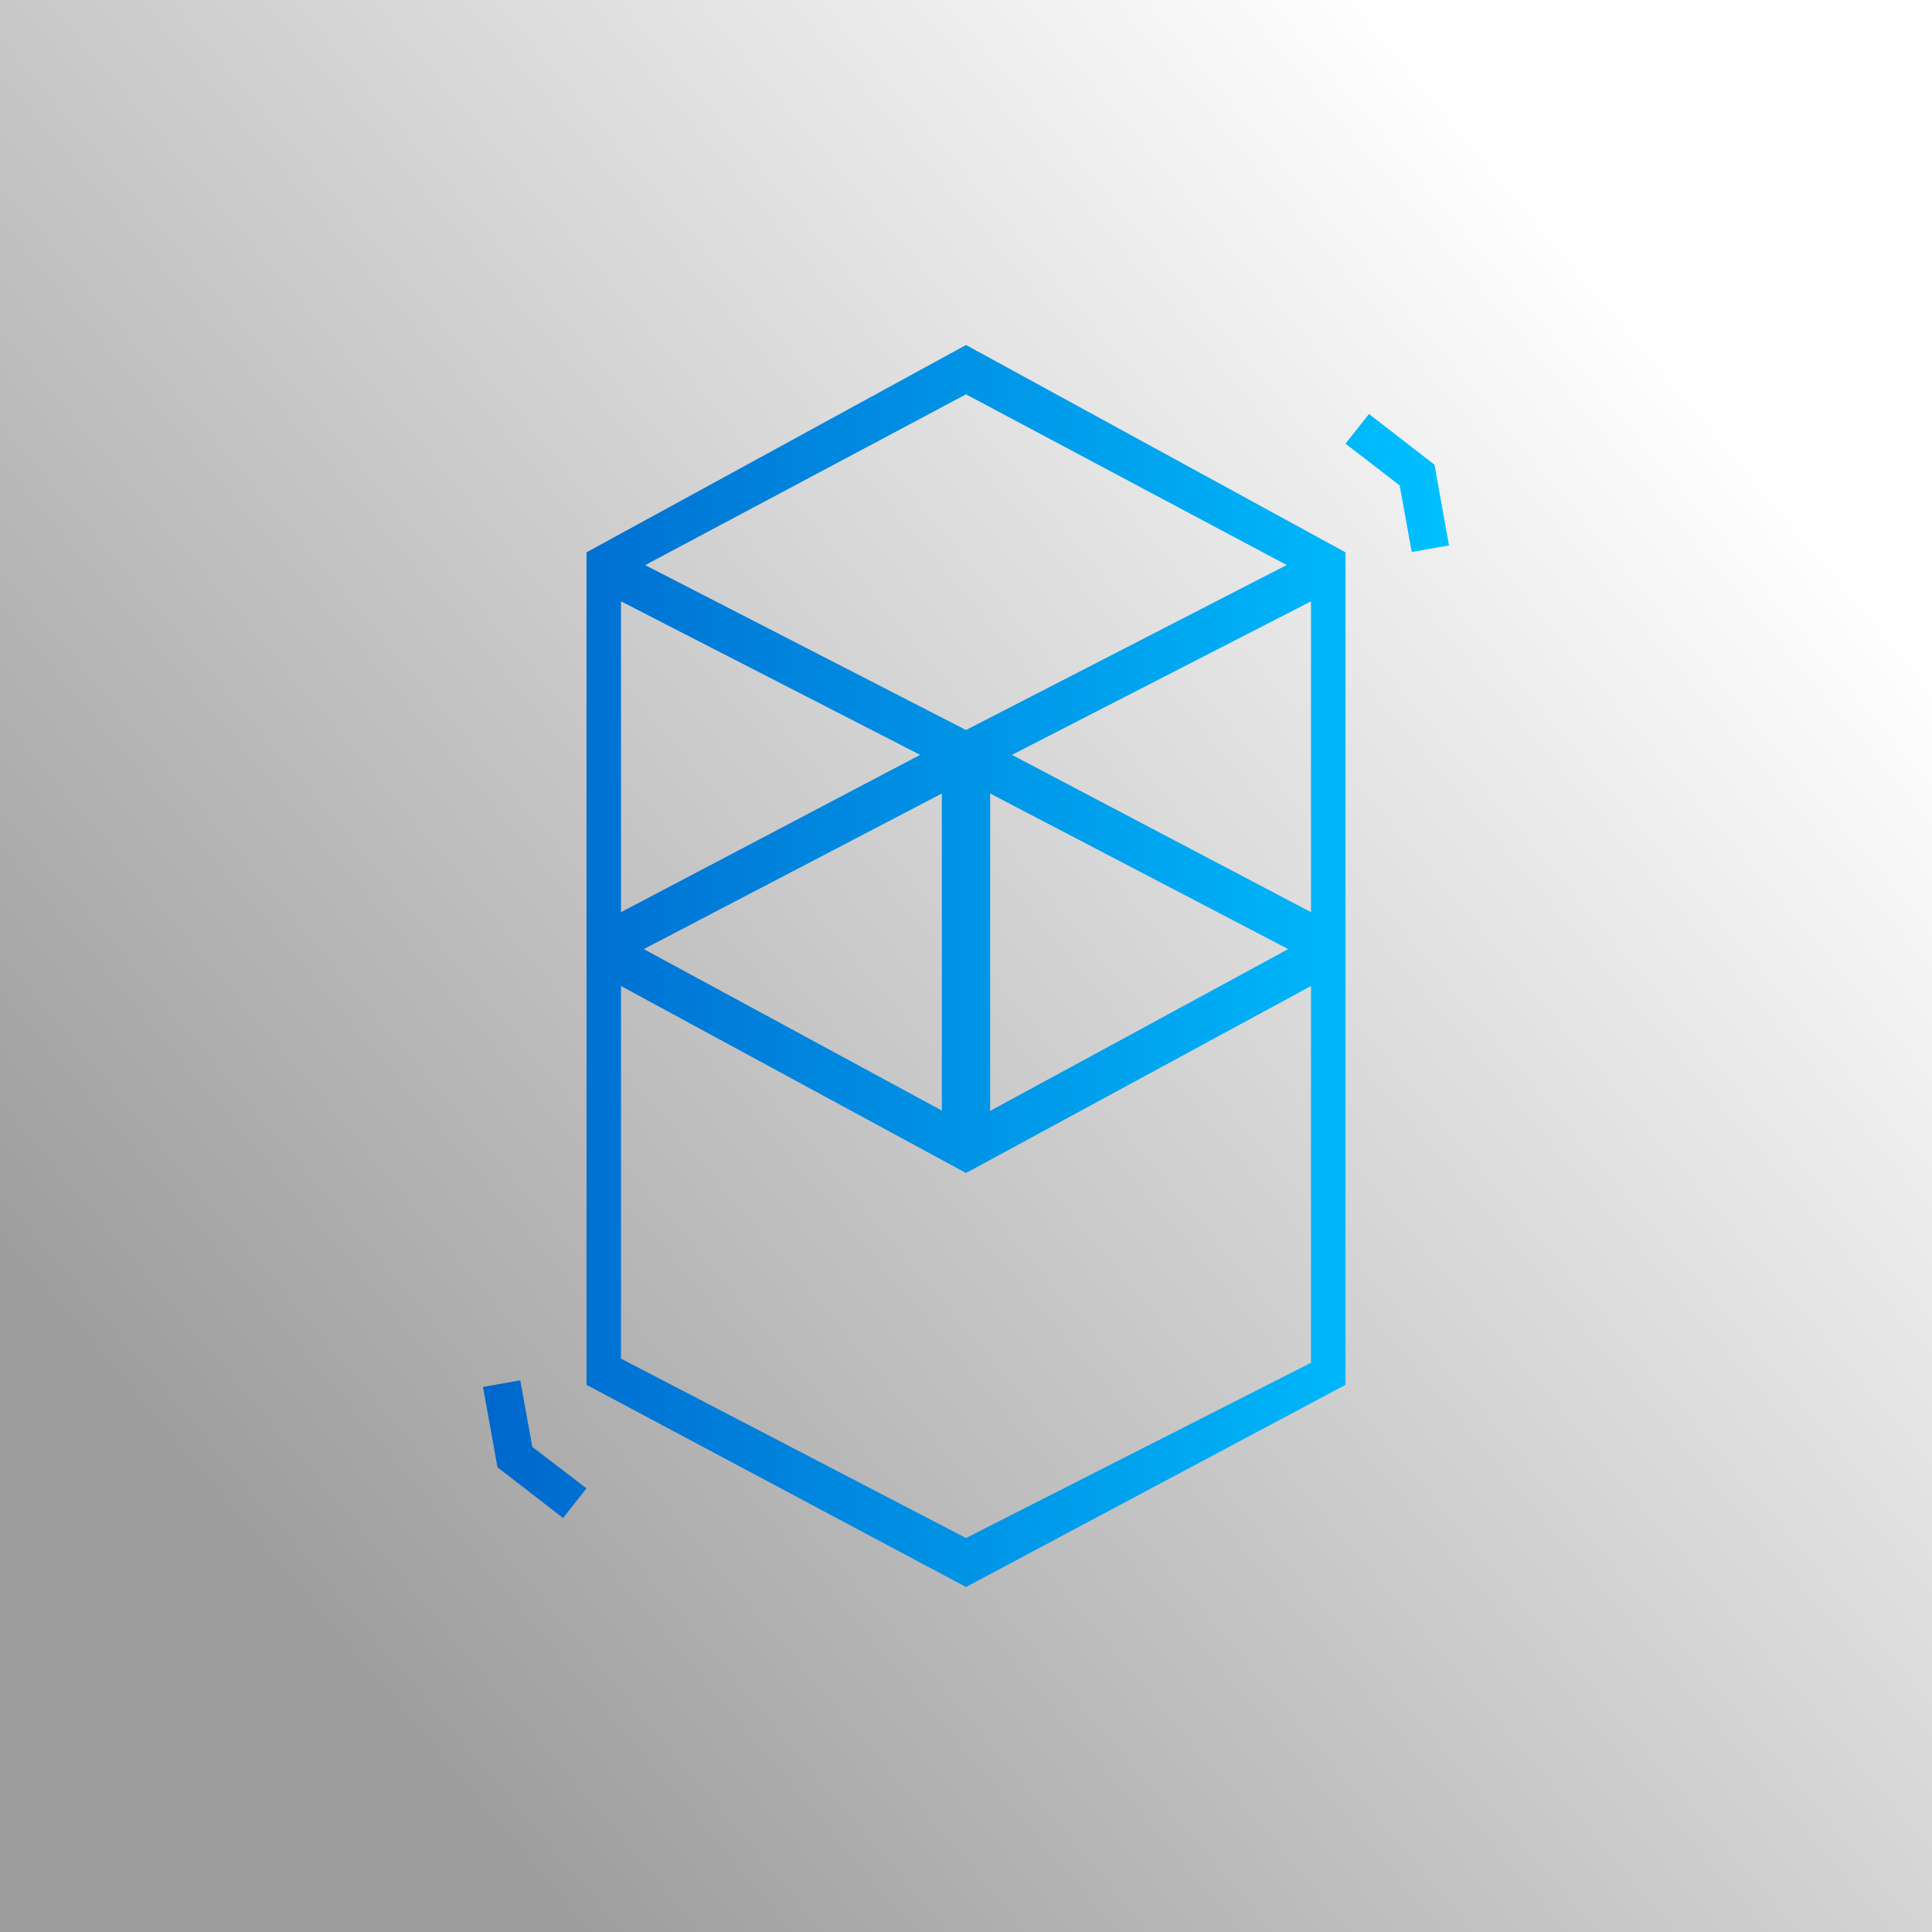
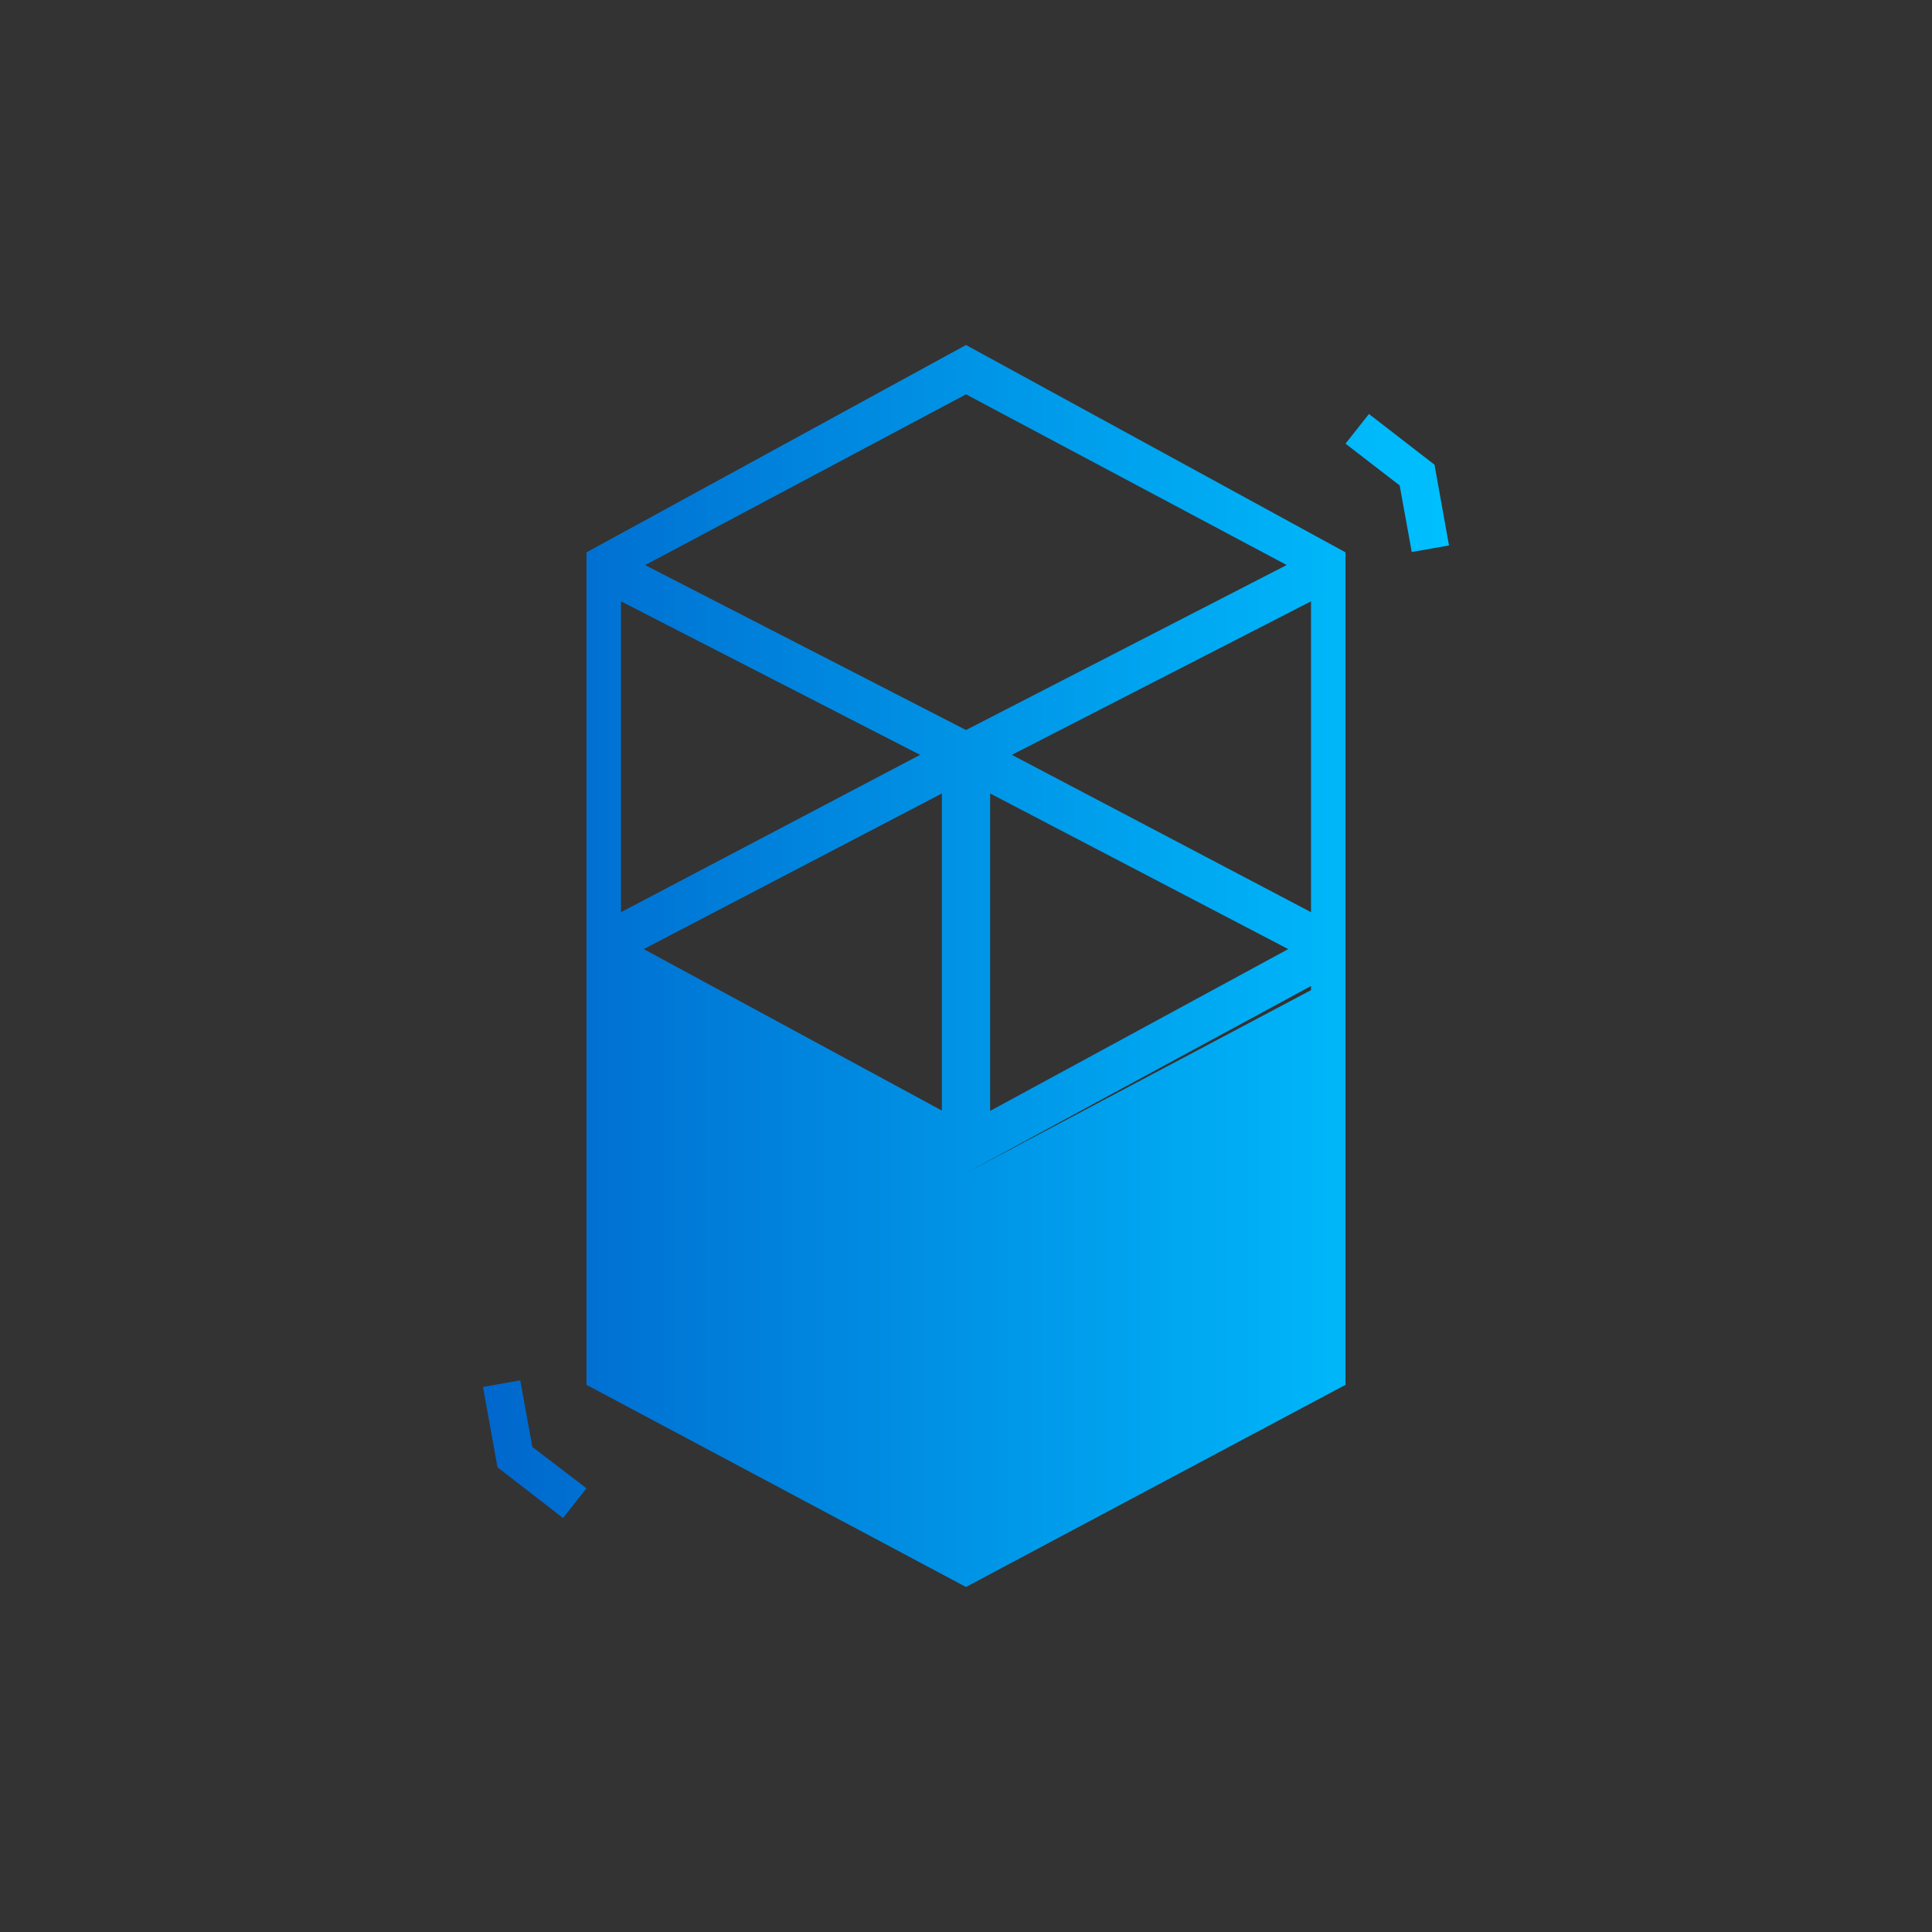
<svg xmlns="http://www.w3.org/2000/svg" width="56" height="56" viewBox="0 0 56 56">
  <rect x="0" y="0" width="56" height="56" fill="#333333" stroke="none" />
-   <path fill="url(#af5vfjuul)" d="M0 0h56v56H0z" />
-   <path d="M39 16.01 28 10l-11 6.01v24.13L28 46l11-5.86V16.01ZM18 26.44v-9.01l8.67 4.45L18 26.44Zm.66 1.07L27.3 23v9.19l-8.64-4.68Zm18.68 0L28.7 32.2V23l8.64 4.51Zm-.05-11.13L28 21.16l-9.3-4.78 9.3-4.95 9.3 4.95Zm-7.96 5.5L38 17.43v9.01l-8.67-4.56ZM28 34l10-5.42V39.5l-10 5.08-10-5.2v-10.8L28 34Zm14-18.19-1.08.19-.35-1.93L39 12.86l.68-.86 1.9 1.47.42 2.34ZM14 40.2l1.08-.19.35 1.93L17 43.14l-.68.86-1.9-1.47L14 40.2Z" fill="url(#bf5vfjuul)" />
+   <path d="M39 16.01 28 10l-11 6.01v24.13L28 46l11-5.86V16.01ZM18 26.44v-9.01l8.67 4.45L18 26.44Zm.66 1.07L27.3 23v9.19l-8.64-4.68Zm18.68 0L28.7 32.2V23l8.64 4.51Zm-.05-11.13L28 21.16l-9.3-4.78 9.3-4.95 9.3 4.95Zm-7.96 5.5L38 17.43v9.01l-8.67-4.56ZM28 34l10-5.42V39.5v-10.8L28 34Zm14-18.19-1.08.19-.35-1.93L39 12.86l.68-.86 1.9 1.47.42 2.34ZM14 40.2l1.08-.19.35 1.93L17 43.14l-.68.86-1.9-1.47L14 40.2Z" fill="url(#bf5vfjuul)" />
  <defs>
    <linearGradient id="af5vfjuul" x1="48" y1="9.5" x2="6.5" y2="44.5" gradientUnits="userSpaceOnUse">
      <stop stop-color="#fff" />
      <stop offset="1" stop-color="#9D9D9D" />
    </linearGradient>
    <linearGradient id="bf5vfjuul" x1="41.96" y1="35.59" x2="14.04" y2="35.59" gradientUnits="userSpaceOnUse">
      <stop stop-color="#00C0FF" />
      <stop offset="1" stop-color="#0067CD" />
    </linearGradient>
  </defs>
</svg>